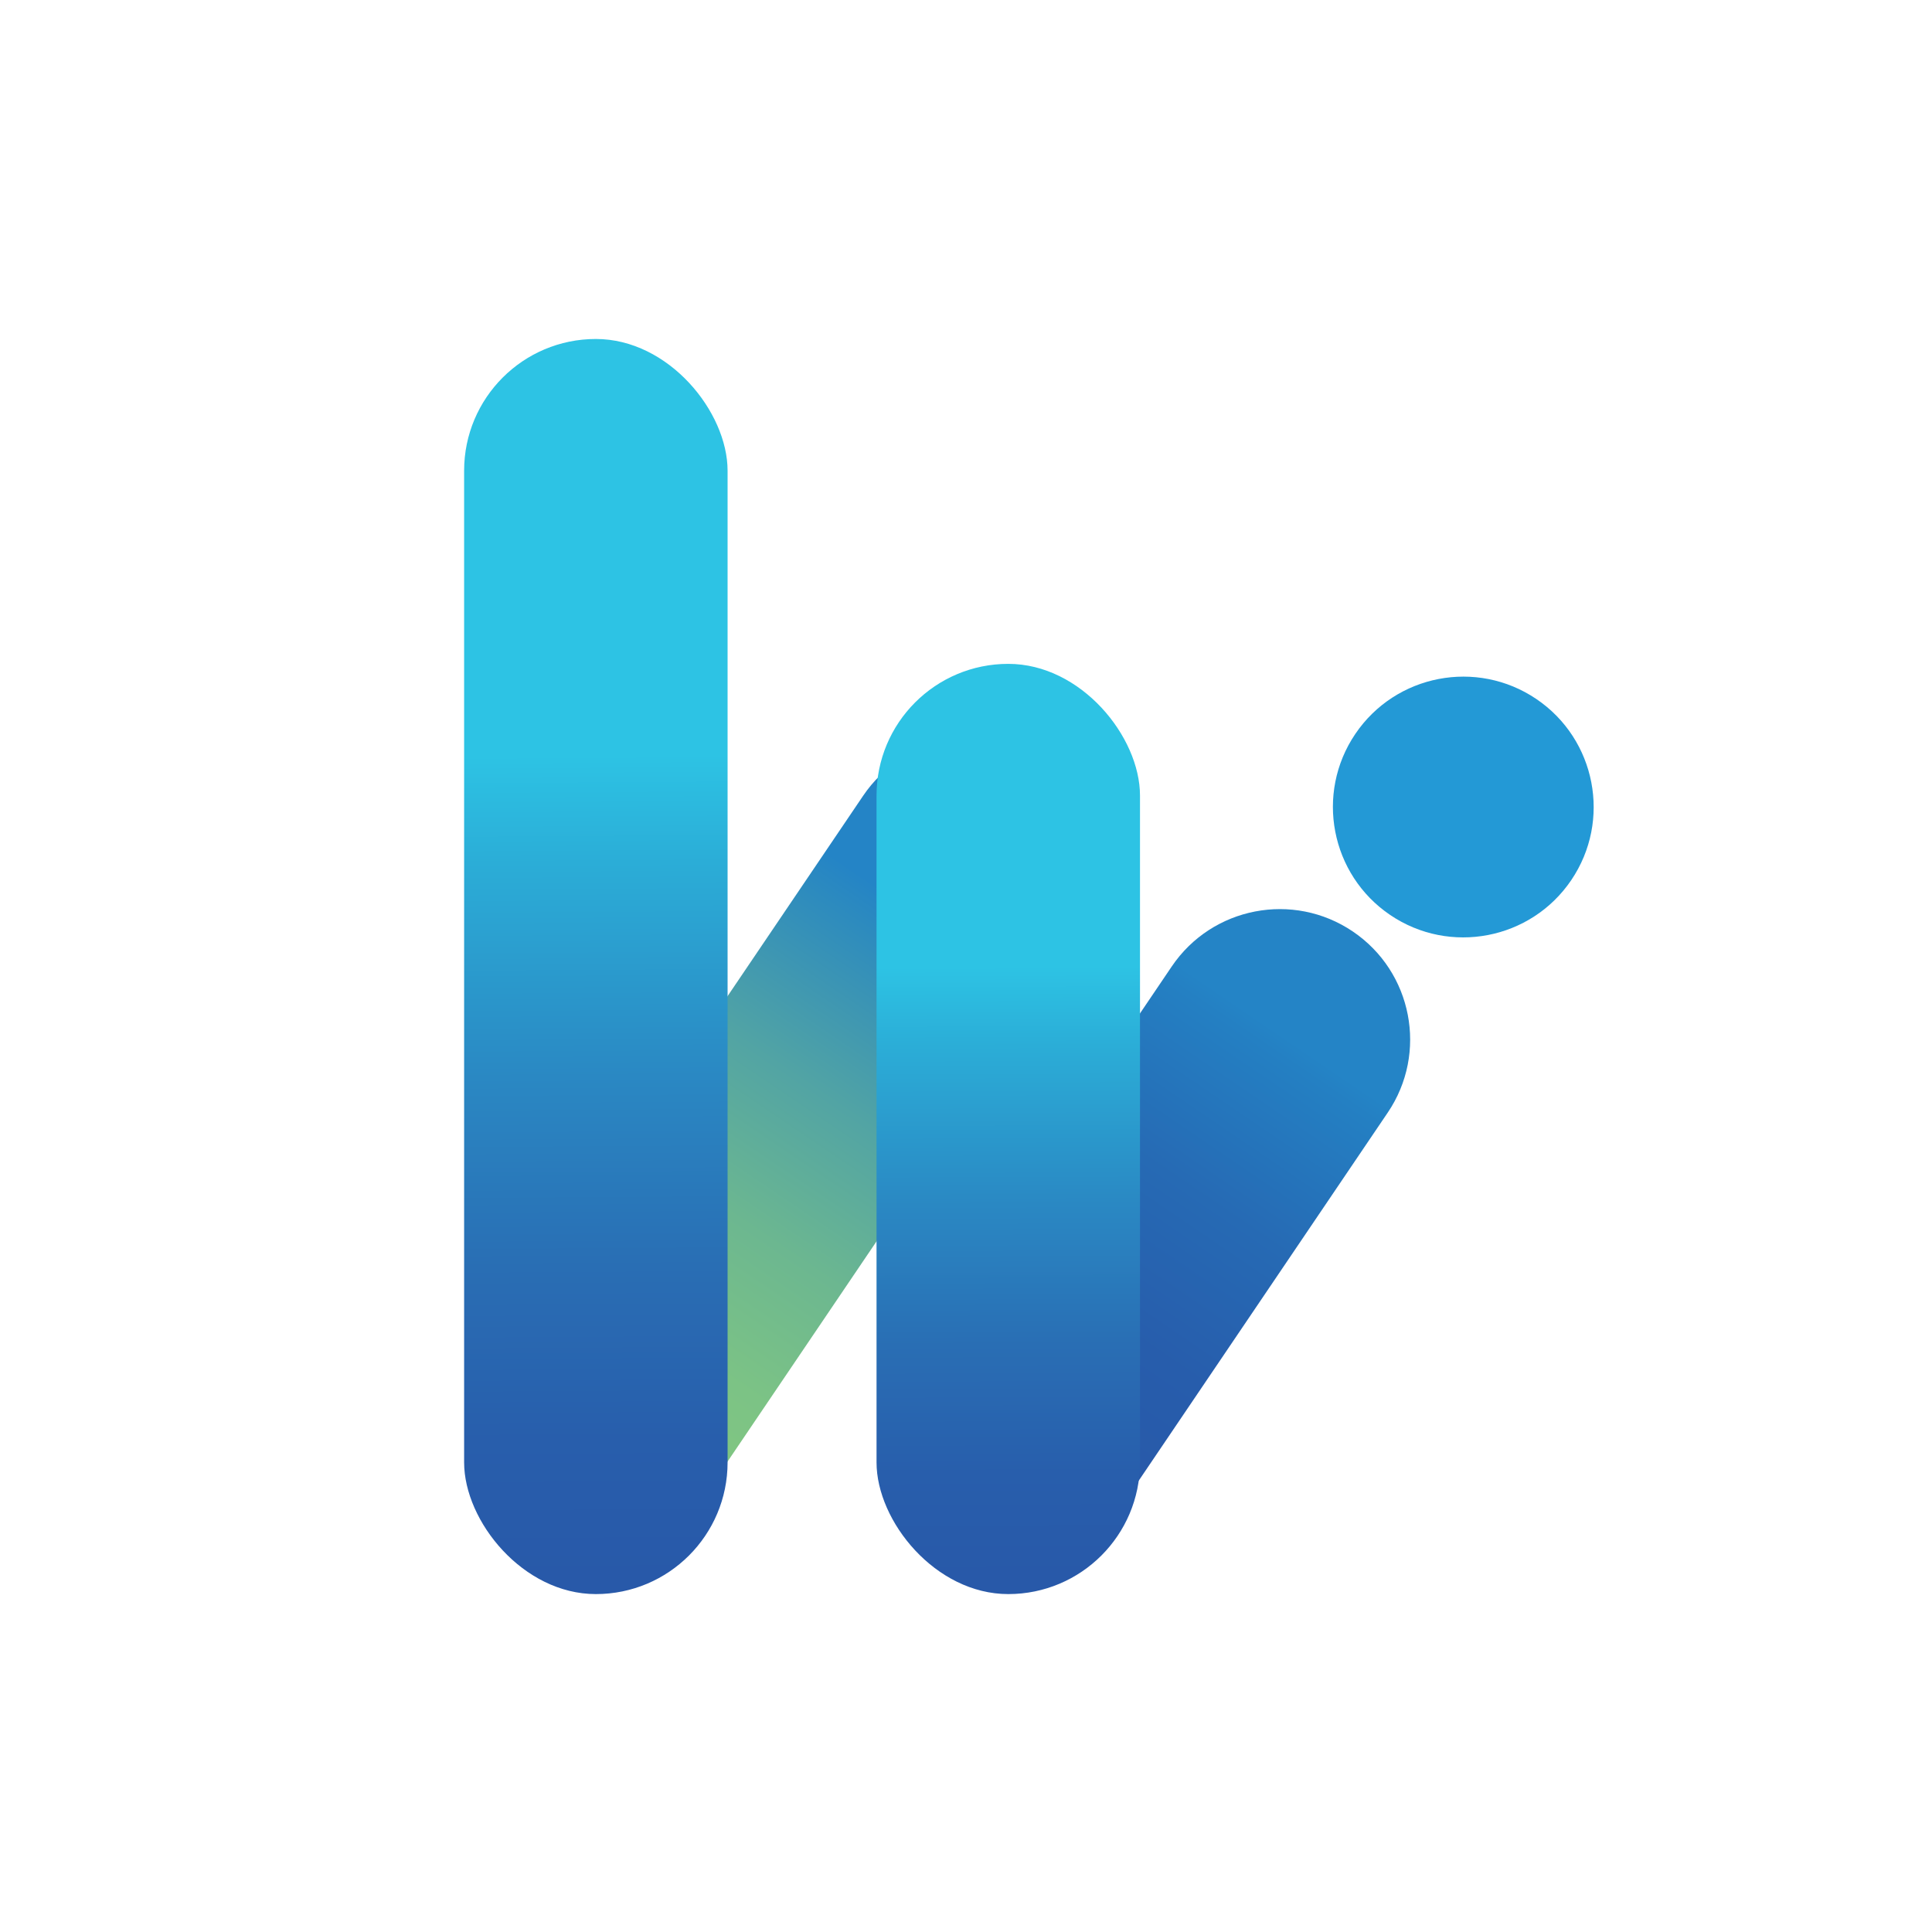
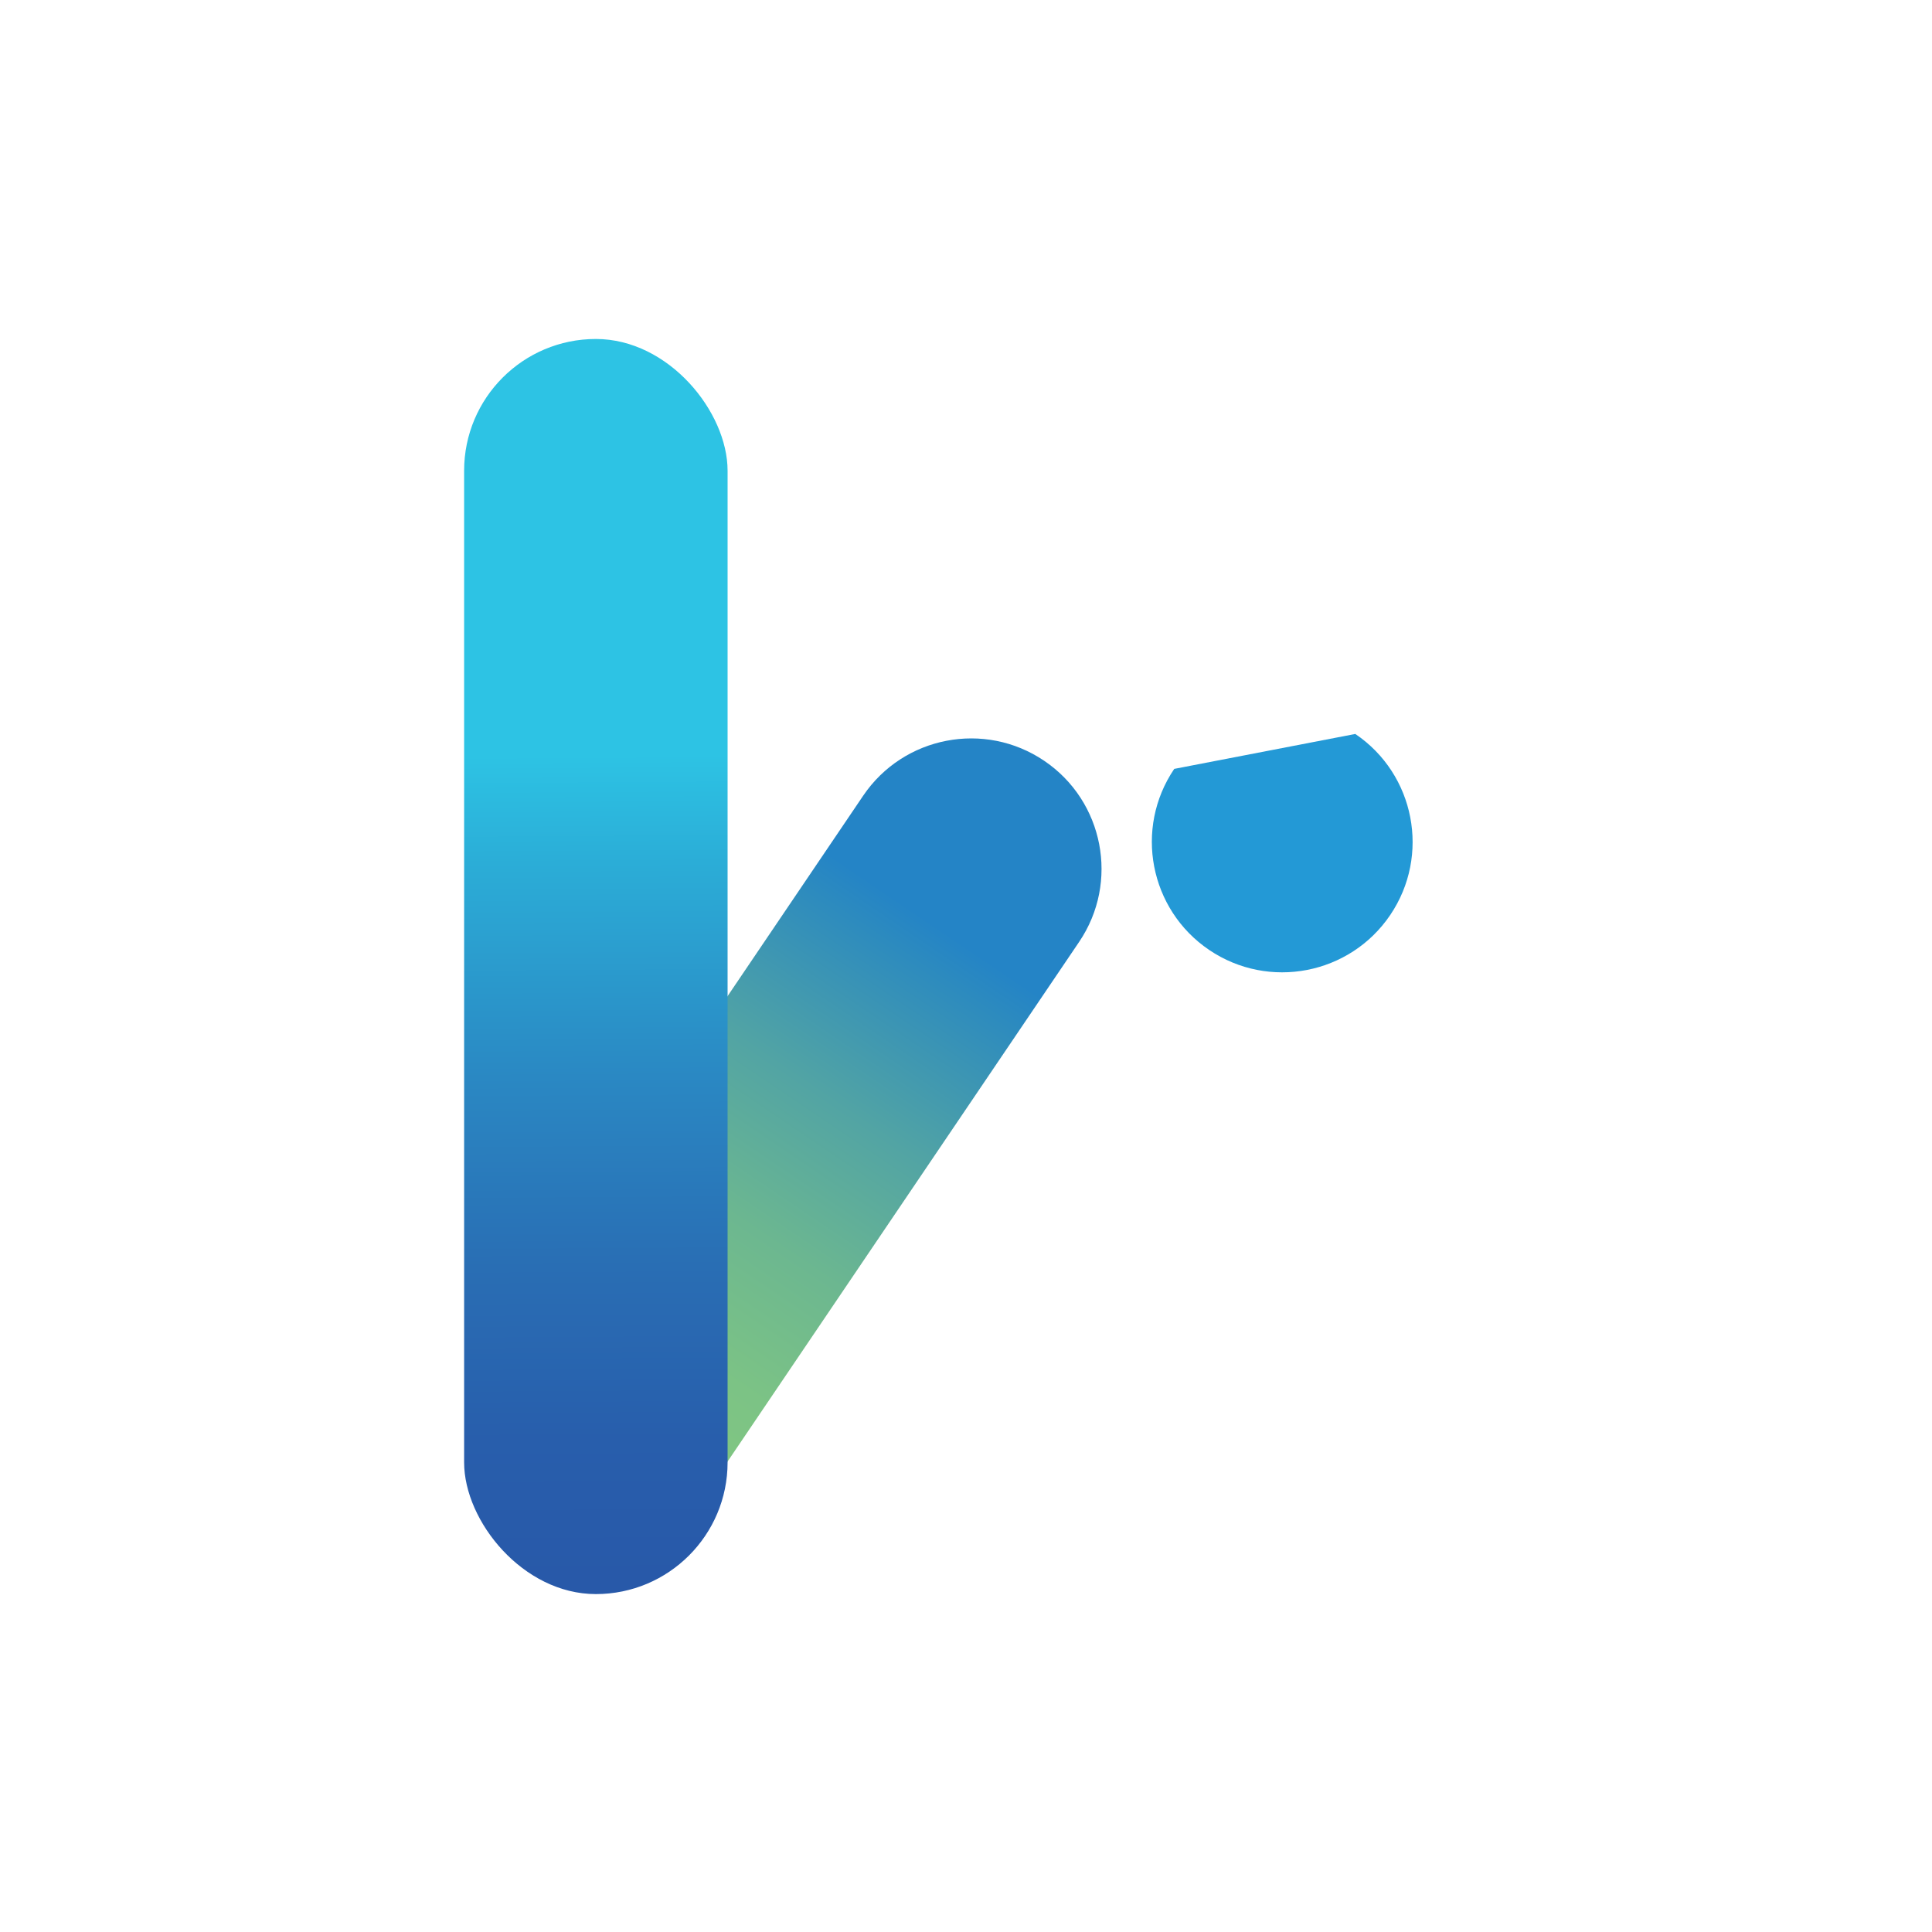
<svg xmlns="http://www.w3.org/2000/svg" xmlns:xlink="http://www.w3.org/1999/xlink" id="Ebene_1" data-name="Ebene 1" viewBox="0 0 360 360.2" width="400" height="400">
  <defs>
    <style>
      .cls-1 {
        fill: url(#Unbenannter_Verlauf_9);
      }

      .cls-1, .cls-2, .cls-3, .cls-4, .cls-5 {
        stroke-width: 0px;
      }

      .cls-2 {
        fill: url(#Unbenannter_Verlauf_13);
      }

      .cls-3 {
        fill: url(#Unbenannter_Verlauf_39-2);
      }

      .cls-4 {
        fill: url(#Unbenannter_Verlauf_39);
      }

      .cls-5 {
        fill: #2399d6;
      }
    </style>
    <linearGradient id="Unbenannter_Verlauf_9" data-name="Unbenannter Verlauf 9" x1="2170.92" y1="524.96" x2="2248.38" y2="638.44" gradientTransform="translate(1316.65 1732.94) rotate(-113.52) scale(.9 -.71) skewX(-18.45)" gradientUnits="userSpaceOnUse">
      <stop offset="0" stop-color="#2484c6" />
      <stop offset=".04" stop-color="#2480c3" />
      <stop offset=".38" stop-color="#266ab4" />
      <stop offset=".71" stop-color="#275dac" />
      <stop offset="1" stop-color="#2859a9" />
    </linearGradient>
    <linearGradient id="Unbenannter_Verlauf_13" data-name="Unbenannter Verlauf 13" x1="2101.21" y1="305.09" x2="2178.68" y2="418.57" gradientTransform="translate(1366.46 1781.53) rotate(-118.94) scale(.95 -.86) skewX(-9.77)" gradientUnits="userSpaceOnUse">
      <stop offset="0" stop-color="#2484c6" />
      <stop offset=".07" stop-color="#2d8bbe" />
      <stop offset=".34" stop-color="#52a4a4" />
      <stop offset=".59" stop-color="#6cb790" />
      <stop offset=".82" stop-color="#7cc385" />
      <stop offset="1" stop-color="#82c781" />
    </linearGradient>
    <linearGradient id="Unbenannter_Verlauf_39" data-name="Unbenannter Verlauf 39" x1="190.2" y1="699.3" x2="277.27" y2="826.58" gradientTransform="translate(345.13 -542.64) rotate(33.85) skewX(-.47)" gradientUnits="userSpaceOnUse">
      <stop offset="0" stop-color="#2dc3e4" />
      <stop offset=".13" stop-color="#2badd7" />
      <stop offset=".39" stop-color="#2a88c3" />
      <stop offset=".62" stop-color="#296eb4" />
      <stop offset=".83" stop-color="#285eac" />
      <stop offset="1" stop-color="#2859a9" />
    </linearGradient>
    <linearGradient id="Unbenannter_Verlauf_39-2" data-name="Unbenannter Verlauf 39" x1="195.76" y1="570.35" x2="292.81" y2="712.25" gradientTransform="translate(345.13 -205.06) rotate(24.03) scale(.91 .73) skewX(-17.71)" xlink:href="#Unbenannter_Verlauf_39" />
  </defs>
-   <path class="cls-1" d="M172.47,204.56h84.63c13.42,0,24.31,10.89,24.31,24.31h0c0,13.42-10.89,24.31-24.31,24.31h-84.63c-13.42,0-24.31-10.89-24.31-24.31h0c0-13.42,10.89-24.31,24.31-24.31Z" transform="translate(-95.13 278.5) rotate(-55.92)" />
  <path class="cls-2" d="M86.8,187.67h120.69c13.42,0,24.31,10.89,24.31,24.31h0c0,13.42-10.89,24.31-24.31,24.31h-120.69c-13.42,0-24.31-10.89-24.31-24.31h0c0-13.42,10.89-24.31,24.31-24.31Z" transform="translate(-110.88 215.05) rotate(-55.92)" />
-   <path class="cls-5" d="M272.72,126.17h0c13.42,0,24.31,10.89,24.31,24.31h0c0,13.42-10.89,24.31-24.31,24.31h0c-13.42,0-24.31-10.89-24.31-24.31h0c0-13.42,10.89-24.31,24.31-24.31Z" transform="translate(-4.74 292.02) rotate(-55.92)" />
+   <path class="cls-5" d="M272.72,126.17h0h0c0,13.42-10.89,24.31-24.31,24.31h0c-13.42,0-24.31-10.89-24.31-24.31h0c0-13.42,10.89-24.31,24.31-24.31Z" transform="translate(-4.74 292.02) rotate(-55.92)" />
  <rect class="cls-4" x="86.43" y="63.2" width="49.12" height="234" rx="24.56" ry="24.56" />
-   <rect class="cls-3" x="163.32" y="123.77" width="49.12" height="173.43" rx="24.56" ry="24.56" />
</svg>